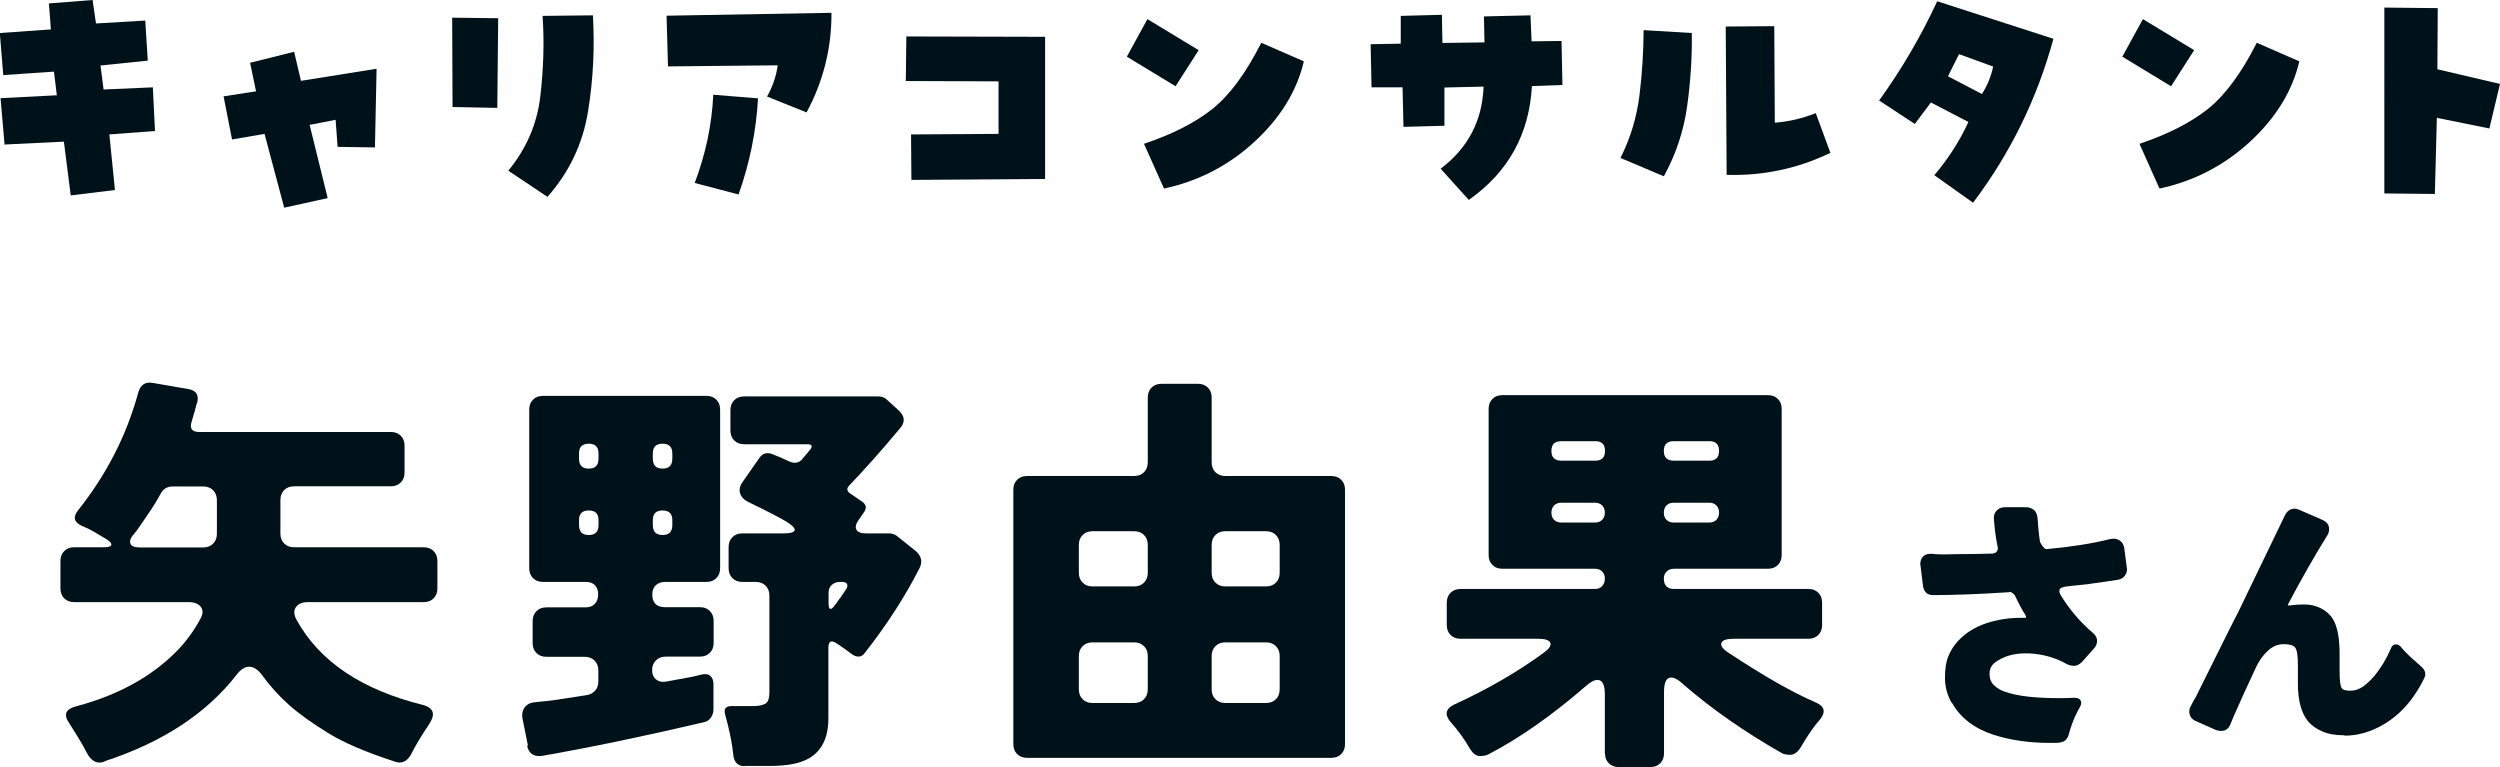
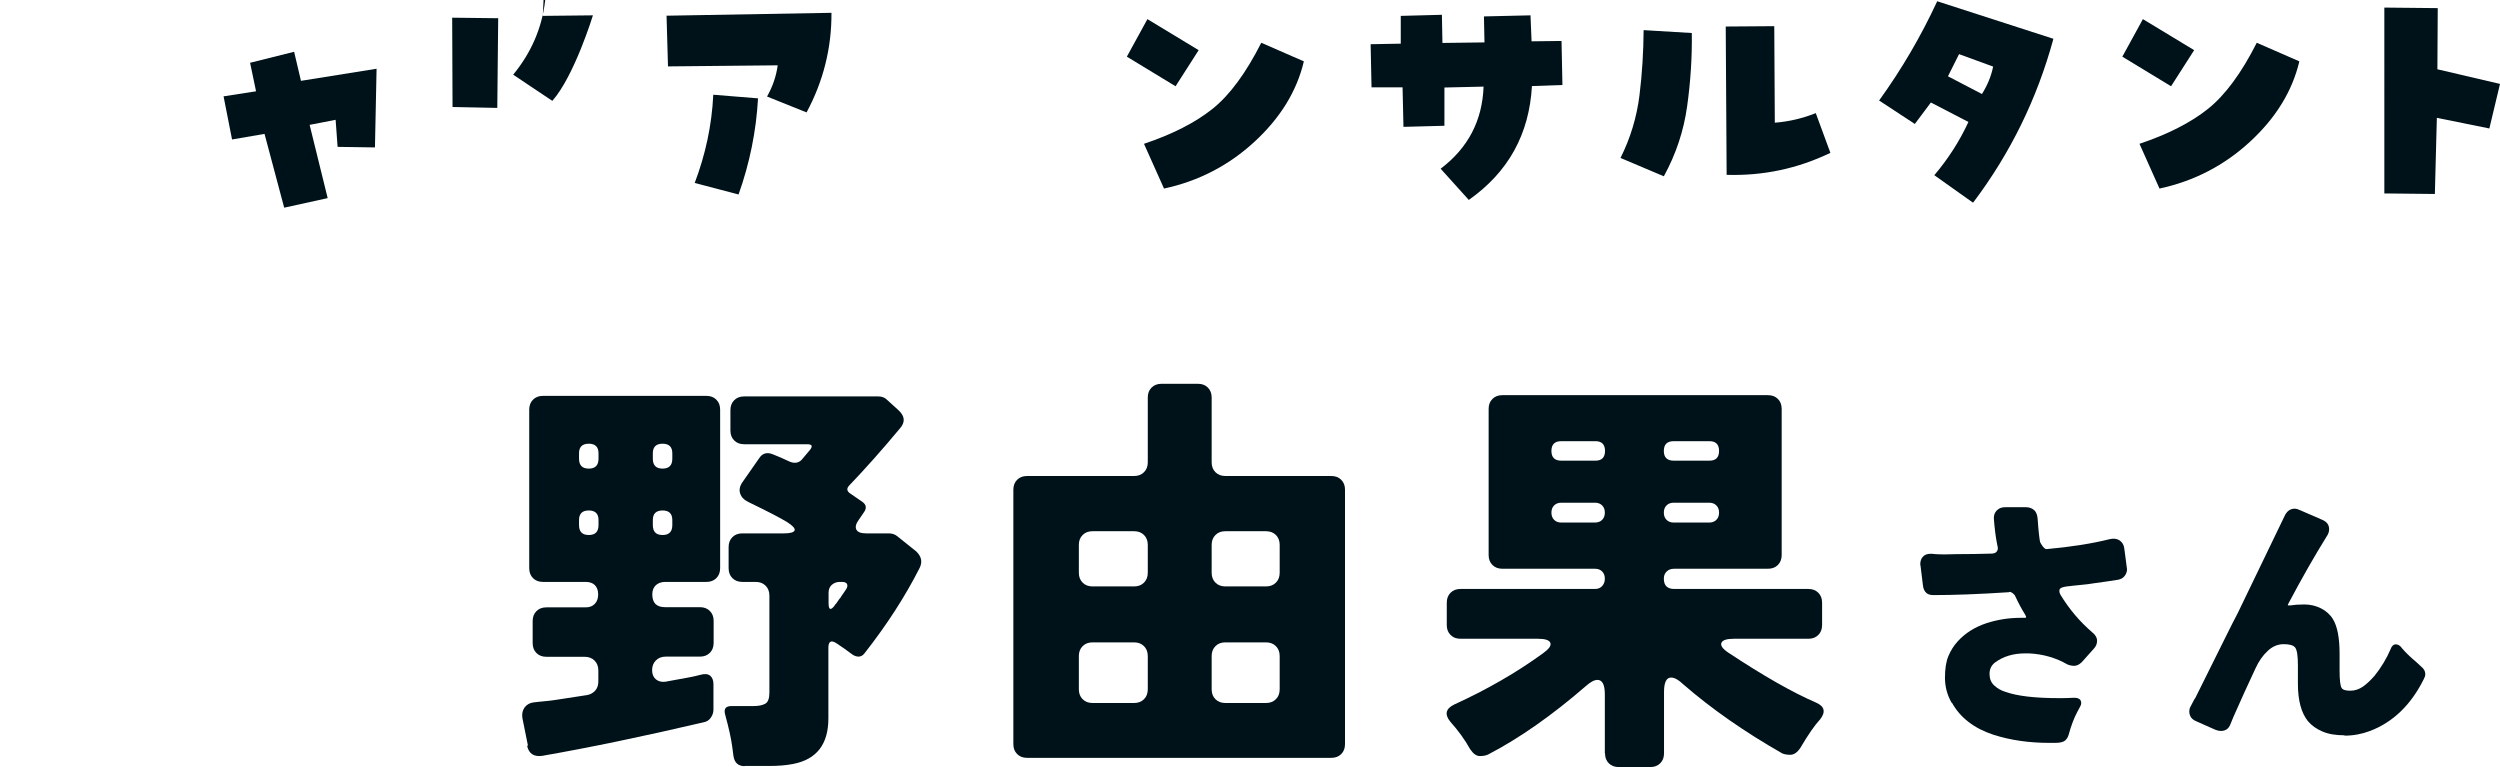
<svg xmlns="http://www.w3.org/2000/svg" id="_レイヤー_2" viewBox="0 0 138.55 42.53">
  <defs>
    <style>.cls-1{fill:#001219;}</style>
  </defs>
  <g id="_レイヤー_7">
-     <path class="cls-1" d="M.25,7.98L.03,5.44l3.12-.16-.16-1.31-2.81.19-.19-2.33,2.83-.2-.11-1.44,2.42-.19.19,1.3,2.73-.16.14,2.22-2.62.27.17,1.33,2.73-.12.12,2.42-2.53.19.31,3.08-2.45.3-.38-2.98-3.31.16Z" />
    <path class="cls-1" d="M20.77,8.17l-2.06-.03-.11-1.5-1.44.28,1,4.06-2.41.53-1.09-4.09-1.8.31-.47-2.39,1.8-.28-.33-1.58,2.44-.61.38,1.61,4.19-.67-.09,4.36Z" />
-     <path class="cls-1" d="M25.06.98l2.55.03-.05,4.97-2.48-.05-.02-4.95ZM30.08.88l2.78-.03c.1,1.77.02,3.54-.27,5.32s-1.03,3.36-2.25,4.74l-2.17-1.45c1-1.22,1.59-2.58,1.77-4.09.18-1.51.23-3.01.13-4.48Z" />
+     <path class="cls-1" d="M25.06.98l2.55.03-.05,4.97-2.48-.05-.02-4.95ZM30.08.88l2.78-.03s-1.03,3.36-2.25,4.74l-2.17-1.45c1-1.22,1.59-2.58,1.77-4.09.18-1.51.23-3.01.13-4.48Z" />
    <path class="cls-1" d="M43.11,3.62l-6.09.06-.08-2.81,9.14-.16c.01,1.95-.45,3.79-1.38,5.52l-2.19-.88c.31-.55.51-1.13.59-1.73ZM40.94,10.78l-2.44-.64c.6-1.58.95-3.21,1.03-4.89l2.48.2c-.1,1.81-.46,3.59-1.08,5.33Z" />
-     <path class="cls-1" d="M55.34,7.42v-2.91l-5.14-.02.03-2.47,7.69.02v7.88l-7.41.05-.02-2.52,4.84-.03Z" />
    <path class="cls-1" d="M66.43,2.78l-1.28,2-2.7-1.64,1.14-2.08,2.84,1.72ZM63.4,7.97c1.58-.53,2.85-1.18,3.8-1.94s1.85-1.98,2.7-3.66l2.36,1.03c-.39,1.65-1.3,3.13-2.73,4.45s-3.11,2.19-5.02,2.6l-1.11-2.48Z" />
    <path class="cls-1" d="M76.01,4.84l-.05-2.39,1.67-.03V.88l2.28-.06.03,1.56,2.33-.03-.03-1.44,2.58-.06.06,1.44,1.66-.02.05,2.44-1.69.06c-.15,2.67-1.31,4.77-3.5,6.31l-1.56-1.73c1.52-1.15,2.31-2.66,2.38-4.55l-2.17.05v2.12l-2.27.06-.05-2.19h-1.72Z" />
    <path class="cls-1" d="M89.81,8.75c.55-1.1.9-2.26,1.05-3.47.15-1.21.22-2.41.23-3.61l2.67.16c.02,1.35-.07,2.71-.26,4.07-.19,1.36-.62,2.65-1.29,3.87l-2.41-1.02ZM98.36,6.8c.78-.06,1.54-.24,2.27-.53l.81,2.2c-1.82.88-3.74,1.28-5.75,1.22l-.05-8.22,2.69-.02.03,5.34Z" />
    <path class="cls-1" d="M109.34,11.23l-2.14-1.52c.77-.91,1.4-1.89,1.89-2.95l-2.08-1.08-.89,1.19-1.98-1.3c1.25-1.73,2.32-3.56,3.22-5.5l6.44,2.08c-.9,3.31-2.38,6.34-4.45,9.08ZM107.96,4.23l1.88.98c.3-.48.51-.98.62-1.52l-1.89-.69-.61,1.22Z" />
    <path class="cls-1" d="M121.6,2.78l-1.28,2-2.7-1.64,1.14-2.08,2.84,1.72ZM118.57,7.97c1.58-.53,2.85-1.18,3.8-1.94s1.85-1.98,2.7-3.66l2.36,1.03c-.39,1.65-1.3,3.13-2.73,4.45s-3.11,2.19-5.02,2.6l-1.11-2.48Z" />
    <path class="cls-1" d="M135.1.45l-.02,3.39,3.47.81-.59,2.47-2.91-.59-.11,4.22-2.8-.03V.42l2.95.03Z" />
-     <path class="cls-1" d="M5.79,42.21c-.41.15-.74-.02-.99-.51-.17-.34-.49-.88-.97-1.63-.32-.46-.2-.77.37-.92,2.31-.61,4.18-1.63,5.59-3.06.51-.52.94-1.1,1.29-1.75.17-.28.19-.51.06-.69s-.36-.28-.68-.28h-6.35c-.23,0-.41-.07-.55-.21s-.21-.32-.21-.55v-1.52c0-.23.07-.41.21-.55.14-.14.32-.21.55-.21h1.63c.26,0,.4-.04.43-.13.02-.08-.07-.2-.29-.33l-.69-.41-.34-.18c-.11-.05-.22-.09-.32-.14-.43-.2-.5-.48-.21-.85,1.56-1.96,2.68-4.12,3.33-6.49.12-.48.41-.67.87-.57l1.96.34c.38.08.54.31.46.69,0,.03-.02.08-.05.14l-.07.28s-.02.05-.02.07,0,.04-.02.07l-.16.55c-.12.38.02.57.41.57h10.63c.23,0,.41.07.55.21.14.14.21.32.21.55v1.49c0,.23-.07.41-.21.55-.14.14-.32.21-.55.21h-5.36c-.23,0-.41.07-.55.21-.14.14-.21.32-.21.55v1.86c0,.23.07.41.21.55.14.14.32.21.55.21h7.18c.23,0,.41.07.55.21.14.14.21.32.21.55v1.52c0,.23-.07.41-.21.55s-.32.21-.55.21h-6.42c-.31,0-.53.09-.66.28s-.12.41.03.69c1.27,2.32,3.63,3.9,7.06,4.74.26.08.42.2.48.37.06.17,0,.38-.16.64-.44.66-.79,1.23-1.03,1.72-.23.41-.54.54-.92.39-1.6-.52-2.83-1.05-3.7-1.59-.87-.54-1.59-1.05-2.14-1.54-.55-.49-1.05-1.04-1.5-1.66-.23-.31-.47-.46-.71-.46s-.48.15-.71.46c-1.66,2.13-4.09,3.73-7.31,4.78ZM7.79,30.34h3.47c.23,0,.41-.07.55-.21.14-.14.21-.32.21-.55v-1.86c0-.23-.07-.41-.21-.55-.14-.14-.32-.21-.55-.21h-1.68c-.31,0-.53.13-.67.39-.2.37-.42.73-.67,1.09-.25.36-.41.61-.51.75-.09.14-.21.3-.36.47-.15.18-.19.33-.14.47.05.14.23.21.54.21Z" />
    <path class="cls-1" d="M29.26,41.33l-.3-1.49c-.05-.26,0-.47.11-.63.12-.16.28-.25.48-.28s.38-.04.55-.06c.17-.01.38-.04.62-.07.57-.09,1.17-.18,1.82-.28.18-.03.33-.12.45-.25.12-.14.17-.31.17-.51v-.6c0-.23-.07-.41-.21-.55-.14-.14-.32-.21-.55-.21h-2.12c-.23,0-.41-.07-.55-.21-.14-.14-.21-.32-.21-.55v-1.22c0-.23.07-.41.21-.55.14-.14.32-.21.55-.21h2.18c.21,0,.38-.06.51-.2.12-.13.18-.3.18-.52s-.06-.38-.18-.51c-.12-.12-.29-.18-.51-.18h-2.37c-.23,0-.41-.07-.55-.21-.14-.14-.21-.32-.21-.55v-8.79c0-.23.07-.41.21-.55.14-.14.32-.21.55-.21h9.06c.23,0,.41.07.55.21.14.14.21.32.21.55v8.79c0,.23-.07.41-.21.55s-.32.21-.55.21h-2.28c-.21,0-.39.06-.52.18-.13.12-.2.29-.2.51,0,.48.24.71.71.71h1.93c.23,0,.41.07.55.21.14.14.21.32.21.55v1.22c0,.23-.07.41-.21.55s-.32.21-.55.21h-1.89c-.23,0-.41.07-.55.21-.14.14-.21.32-.21.54s.07.39.21.51c.14.11.31.16.53.13,1.04-.18,1.69-.31,1.93-.38.25-.07.43-.05.55.05.12.1.18.26.18.47v1.4c0,.17-.05.32-.15.46s-.23.22-.4.25c-3.33.78-6.31,1.4-8.95,1.86-.46.06-.74-.13-.83-.57ZM32.09,25.42c0,.37.18.55.54.55s.54-.18.54-.55v-.3c0-.35-.18-.53-.54-.53s-.54.18-.54.53v.3ZM32.09,29.1c0,.37.18.55.54.55s.54-.18.54-.55v-.28c0-.35-.18-.53-.54-.53s-.54.18-.54.53v.28ZM36.18,25.42c0,.37.18.55.54.55s.54-.18.54-.55v-.3c0-.35-.18-.53-.54-.53s-.54.18-.54.53v.3ZM36.18,29.1c0,.37.18.55.54.55s.54-.18.54-.55v-.28c0-.35-.18-.53-.54-.53s-.54.18-.54.53v.28ZM41.27,42.46c-.35,0-.56-.18-.62-.55l-.07-.53c-.06-.45-.19-1.04-.39-1.77-.09-.32.02-.48.35-.48h1.2c.29,0,.51-.04.67-.13.15-.08.23-.29.23-.61v-5.38c0-.23-.07-.41-.21-.55-.14-.14-.32-.21-.55-.21h-.74c-.23,0-.41-.07-.55-.21s-.21-.32-.21-.55v-1.17c0-.23.07-.41.21-.55.14-.14.32-.21.55-.21h2.32c.35,0,.54-.06.58-.17.03-.11-.12-.27-.44-.47-.38-.23-1.08-.59-2.09-1.08-.26-.12-.43-.29-.49-.49-.07-.21-.02-.43.15-.66l.9-1.29c.18-.28.43-.35.74-.23.31.12.61.25.9.39.29.14.53.11.71-.07l.48-.57c.15-.2.1-.3-.16-.3h-3.5c-.23,0-.41-.07-.55-.21s-.21-.32-.21-.55v-1.13c0-.23.07-.41.21-.55.14-.14.32-.21.55-.21h7.43c.2,0,.36.06.48.18l.64.58c.37.34.39.68.07,1.03-.98,1.18-1.91,2.22-2.78,3.13-.18.18-.16.34.07.48l.64.44c.21.15.25.34.11.55l-.3.44c-.17.23-.21.41-.14.55s.25.21.53.21h1.26c.18,0,.35.05.48.16l1.06.85c.28.28.34.57.18.9-.8,1.58-1.82,3.16-3.06,4.74-.09.12-.2.18-.33.18s-.26-.05-.4-.16c-.28-.21-.56-.41-.84-.59-.28-.18-.43-.09-.43.26v3.91c0,1.44-.65,2.28-1.96,2.53-.4.08-.84.11-1.31.11h-1.38ZM46.26,33.54s.03-.05.05-.06c.02,0,.03-.03.05-.06l.16-.23s.08-.08.09-.12l.28-.41c.08-.12.09-.22.05-.3-.05-.08-.14-.11-.28-.11h-.12c-.18,0-.33.06-.45.17s-.17.26-.17.43v.58c0,.38.12.42.35.11Z" />
    <path class="cls-1" d="M56.16,41.24v-14.1c0-.23.07-.41.21-.55.14-.14.32-.21.55-.21h5.93c.23,0,.41-.07.55-.21.14-.14.21-.32.21-.55v-3.59c0-.23.07-.41.21-.55.14-.14.32-.21.55-.21h2.02c.23,0,.41.07.55.21.14.14.21.32.21.55v3.59c0,.23.07.41.21.55.14.14.32.21.55.21h5.87c.23,0,.41.07.55.21.14.14.21.32.21.55v14.1c0,.23-.07.41-.21.55-.14.14-.32.21-.55.21h-16.86c-.23,0-.41-.07-.55-.21-.14-.14-.21-.32-.21-.55ZM60.55,32.5h2.3c.23,0,.41-.07.55-.21.14-.14.21-.32.21-.55v-1.54c0-.23-.07-.41-.21-.55-.14-.14-.32-.21-.55-.21h-2.3c-.23,0-.41.07-.55.21-.14.14-.21.32-.21.55v1.54c0,.23.07.41.21.55.14.14.32.21.55.21ZM60.55,38.96h2.3c.23,0,.41-.07.55-.21.14-.14.21-.32.21-.55v-1.84c0-.23-.07-.41-.21-.55s-.32-.21-.55-.21h-2.3c-.23,0-.41.07-.55.21-.14.14-.21.32-.21.55v1.84c0,.23.07.41.21.55.14.14.32.21.55.21ZM67.91,32.5h2.25c.23,0,.41-.07.55-.21.14-.14.21-.32.21-.55v-1.54c0-.23-.07-.41-.21-.55-.14-.14-.32-.21-.55-.21h-2.25c-.23,0-.41.07-.55.21-.14.14-.21.32-.21.55v1.54c0,.23.07.41.21.55.14.14.32.21.55.21ZM67.91,38.96h2.25c.23,0,.41-.07.55-.21.14-.14.21-.32.21-.55v-1.84c0-.23-.07-.41-.21-.55-.14-.14-.32-.21-.55-.21h-2.25c-.23,0-.41.07-.55.21s-.21.32-.21.55v1.84c0,.23.07.41.21.55.14.14.32.21.55.21Z" />
    <path class="cls-1" d="M88.94,41.77v-3.29c0-.54-.14-.8-.41-.8-.17,0-.38.11-.64.34-1.86,1.61-3.66,2.88-5.41,3.79-.12.06-.28.09-.47.09s-.37-.13-.54-.39c-.29-.52-.66-1.03-1.1-1.52-.32-.4-.25-.71.21-.94,1.82-.83,3.47-1.78,4.94-2.85.32-.23.46-.42.4-.57-.05-.15-.28-.23-.68-.23h-4.3c-.23,0-.41-.07-.55-.21-.14-.14-.21-.32-.21-.55v-1.24c0-.23.07-.41.21-.55.14-.14.32-.21.55-.21h7.45c.17,0,.3-.05.4-.16.1-.11.15-.24.15-.41s-.05-.3-.15-.4c-.1-.1-.23-.15-.4-.15h-5.13c-.23,0-.41-.07-.55-.21-.14-.14-.21-.32-.21-.55v-8.1c0-.23.07-.41.21-.55.14-.14.32-.21.55-.21h14.72c.23,0,.41.07.55.21.14.14.21.32.21.55v8.1c0,.23-.07.41-.21.55-.14.14-.32.21-.55.21h-5.2c-.17,0-.31.05-.41.15-.11.1-.16.23-.16.4,0,.38.19.57.58.57h7.43c.23,0,.41.07.55.21.14.14.21.32.21.55v1.24c0,.23-.07.41-.21.55-.14.14-.32.21-.55.21h-4.14c-.4,0-.62.08-.68.23s.08.34.4.55c1.92,1.27,3.53,2.19,4.85,2.76.48.21.54.53.21.94-.29.31-.65.83-1.08,1.56-.17.26-.36.39-.56.39s-.36-.03-.47-.09c-2.05-1.17-3.88-2.44-5.47-3.82-.26-.25-.48-.37-.67-.37-.26,0-.39.27-.39.8v3.4c0,.23-.07.41-.21.55-.14.14-.32.21-.55.21h-1.75c-.23,0-.41-.07-.55-.21-.14-.14-.21-.32-.21-.55ZM86.53,25.53h1.89c.35,0,.53-.18.53-.54s-.18-.54-.53-.54h-1.89c-.37,0-.55.18-.55.54s.18.54.55.54ZM86.53,28.96h1.86c.17,0,.3-.05.4-.15.1-.1.15-.23.15-.4s-.05-.3-.15-.4c-.1-.1-.23-.15-.4-.15h-1.86c-.17,0-.3.05-.4.15-.1.1-.15.23-.15.4s.05.3.15.4c.1.1.23.15.4.15ZM92.76,25.53h1.98c.35,0,.53-.18.53-.54s-.18-.54-.53-.54h-1.98c-.37,0-.55.18-.55.54s.18.54.55.54ZM92.76,28.96h1.96c.17,0,.3-.05.4-.15.1-.1.15-.23.15-.4s-.05-.3-.15-.4c-.1-.1-.23-.15-.4-.15h-1.96c-.17,0-.3.05-.4.15-.1.1-.15.23-.15.4s.05.3.15.4c.1.1.23.15.4.15Z" />
    <path class="cls-1" d="M108.16,38.95c-.25-.44-.37-.9-.37-1.39s.06-.89.19-1.2c.13-.31.3-.58.52-.82.41-.45.94-.79,1.61-1.01.6-.19,1.22-.29,1.85-.29h.25s.06,0,.07-.02c.02-.02,0-.08-.06-.18-.16-.25-.35-.6-.56-1.05-.09-.11-.18-.17-.27-.19-.01,0-.03,0-.05.02-1.67.11-3.07.16-4.19.16-.15,0-.27-.03-.37-.1-.12-.1-.19-.24-.21-.43l-.13-1.06s-.02-.08-.02-.11c0-.18.05-.33.15-.43.1-.11.24-.16.43-.16.03,0,.12,0,.27.02.31.02.7.02,1.18,0,.63,0,1.28-.01,1.95-.03.13-.01.22-.05.27-.13.03-.04.05-.09.05-.15,0-.06-.01-.13-.03-.19-.09-.44-.15-.93-.19-1.47v-.05c0-.16.06-.3.17-.41.11-.11.26-.17.44-.17h1.18c.18,0,.33.06.45.17.12.11.18.29.19.52.04.61.09,1.02.13,1.24.11.21.21.34.32.39h.06c1.32-.12,2.48-.3,3.48-.55.21-.05.4-.03.55.07.15.1.24.26.26.46.1.74.15,1.12.15,1.14,0,.12-.04.23-.11.34-.09.13-.22.21-.39.24-.18.03-.37.06-.59.09-.21.03-.45.06-.71.1-.26.04-.52.08-.8.1-.27.03-.52.05-.74.08-.22.03-.35.08-.39.15-.01.03-.02.07-.02.12s.02.11.06.19c.48.79,1.07,1.49,1.77,2.09.17.14.26.29.26.46s-.06.31-.18.44l-.68.76c-.14.13-.28.19-.41.19s-.26-.03-.38-.08c-.62-.36-1.33-.57-2.12-.61h-.21c-.67,0-1.22.17-1.67.5-.2.15-.31.36-.31.63s.08.48.25.64c.17.16.37.28.62.36.68.24,1.67.35,2.98.35.26,0,.53,0,.82-.02h.02c.26,0,.39.1.39.29,0,.08-.03.16-.08.24l-.14.26c-.18.34-.34.76-.47,1.24-.03.13-.1.24-.19.33-.1.09-.28.14-.56.14h-.31c-1.15,0-2.18-.15-3.11-.45-1.07-.35-1.84-.94-2.3-1.77Z" />
    <path class="cls-1" d="M129.93,40.75c-.49,0-.9-.07-1.22-.21-.33-.14-.6-.33-.81-.58-.36-.45-.55-1.14-.55-2.06v-1.03c0-.53-.05-.85-.15-.98-.1-.13-.31-.19-.64-.19s-.63.13-.89.38c-.27.25-.49.57-.66.94-.52,1.11-.82,1.78-.92,2.01-.26.57-.42.94-.48,1.11-.1.25-.27.37-.53.37-.09,0-.18-.02-.29-.06l-1.08-.48c-.18-.07-.3-.19-.35-.35-.02-.06-.03-.13-.03-.21s.02-.16.07-.25c.05-.09.09-.17.13-.25s.08-.16.14-.24l1.8-3.62c.18-.36.36-.72.55-1.08l2.62-5.43c.13-.24.31-.35.55-.35.06,0,.16.03.27.08l1.22.53c.27.11.4.28.4.53,0,.13-.04.26-.13.39-.69,1.11-1.39,2.34-2.11,3.7-.03.05-.05.1-.05.13h.16c.18-.03.43-.05.76-.05s.62.07.91.21c.28.14.51.34.67.6.25.41.37,1.05.37,1.93v.95c0,.5.04.82.11.93.06.11.22.16.48.16s.49-.08.71-.23c.22-.16.43-.36.64-.6.36-.45.66-.94.89-1.48.06-.17.16-.26.29-.26s.25.08.35.23c.16.19.42.45.79.76l.26.24c.15.12.23.26.23.42,0,.09-.03.18-.08.27-.71,1.43-1.7,2.39-2.98,2.88-.45.17-.92.26-1.42.26Z" />
  </g>
</svg>